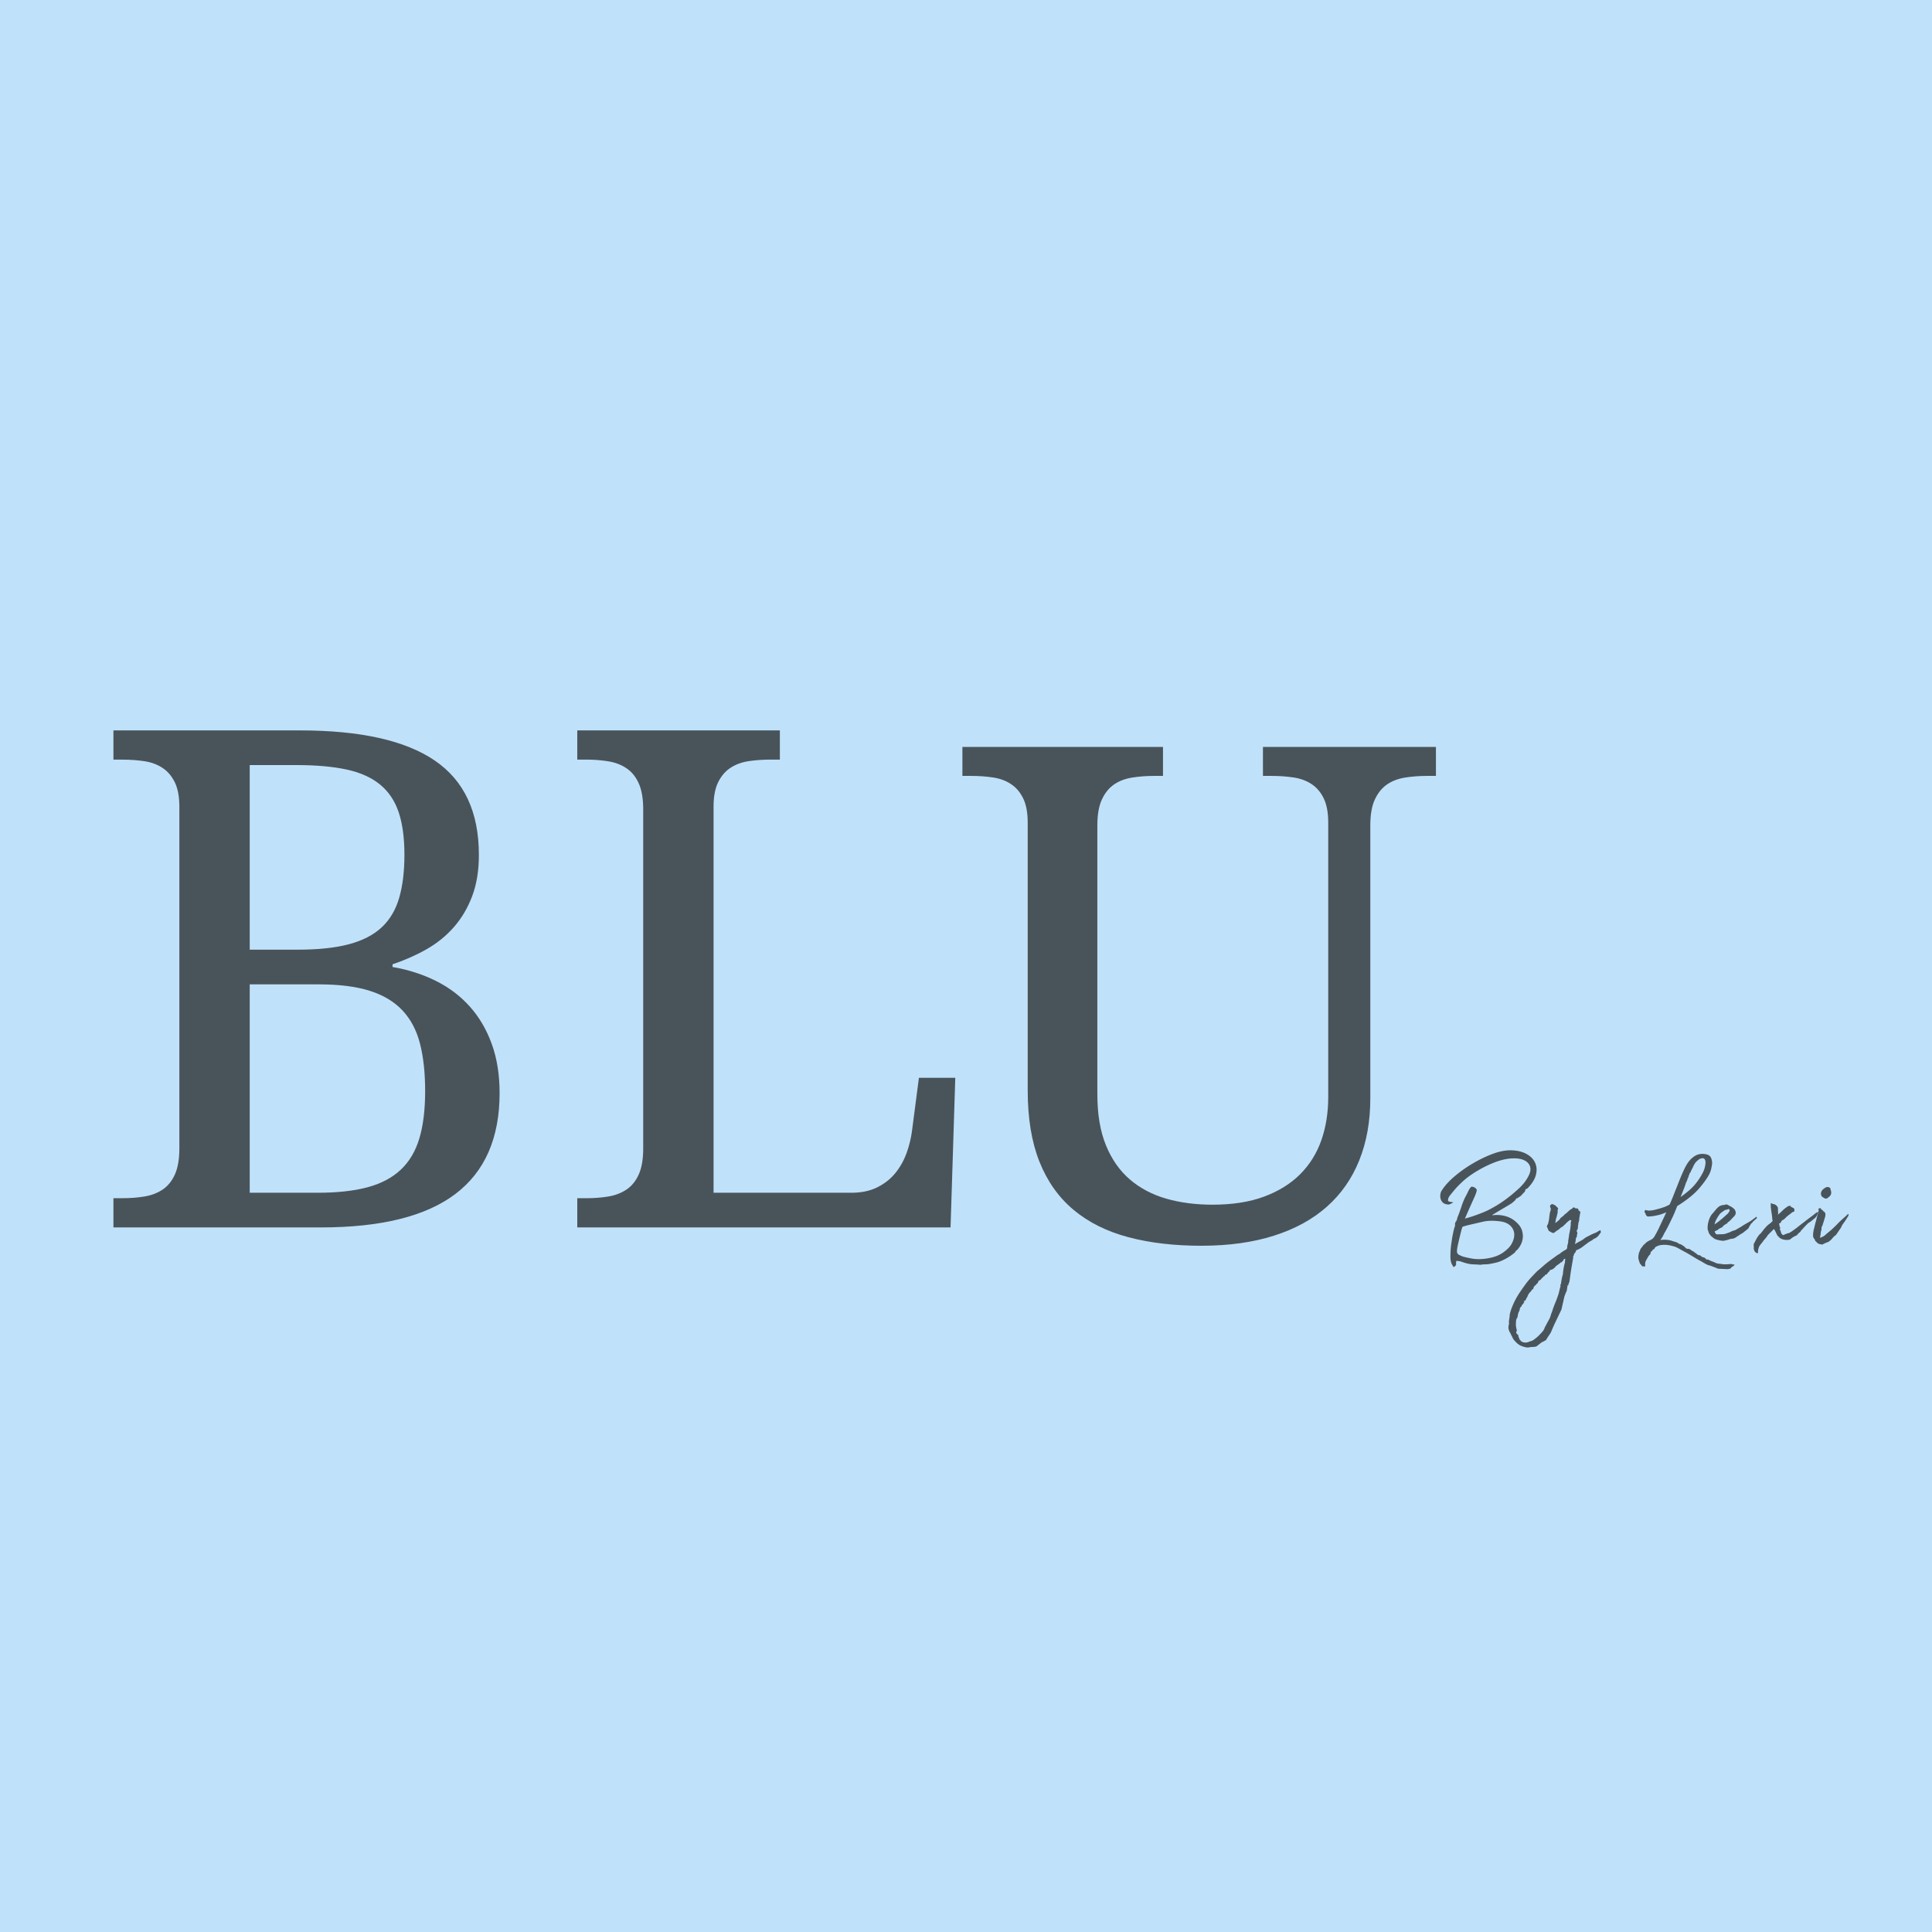
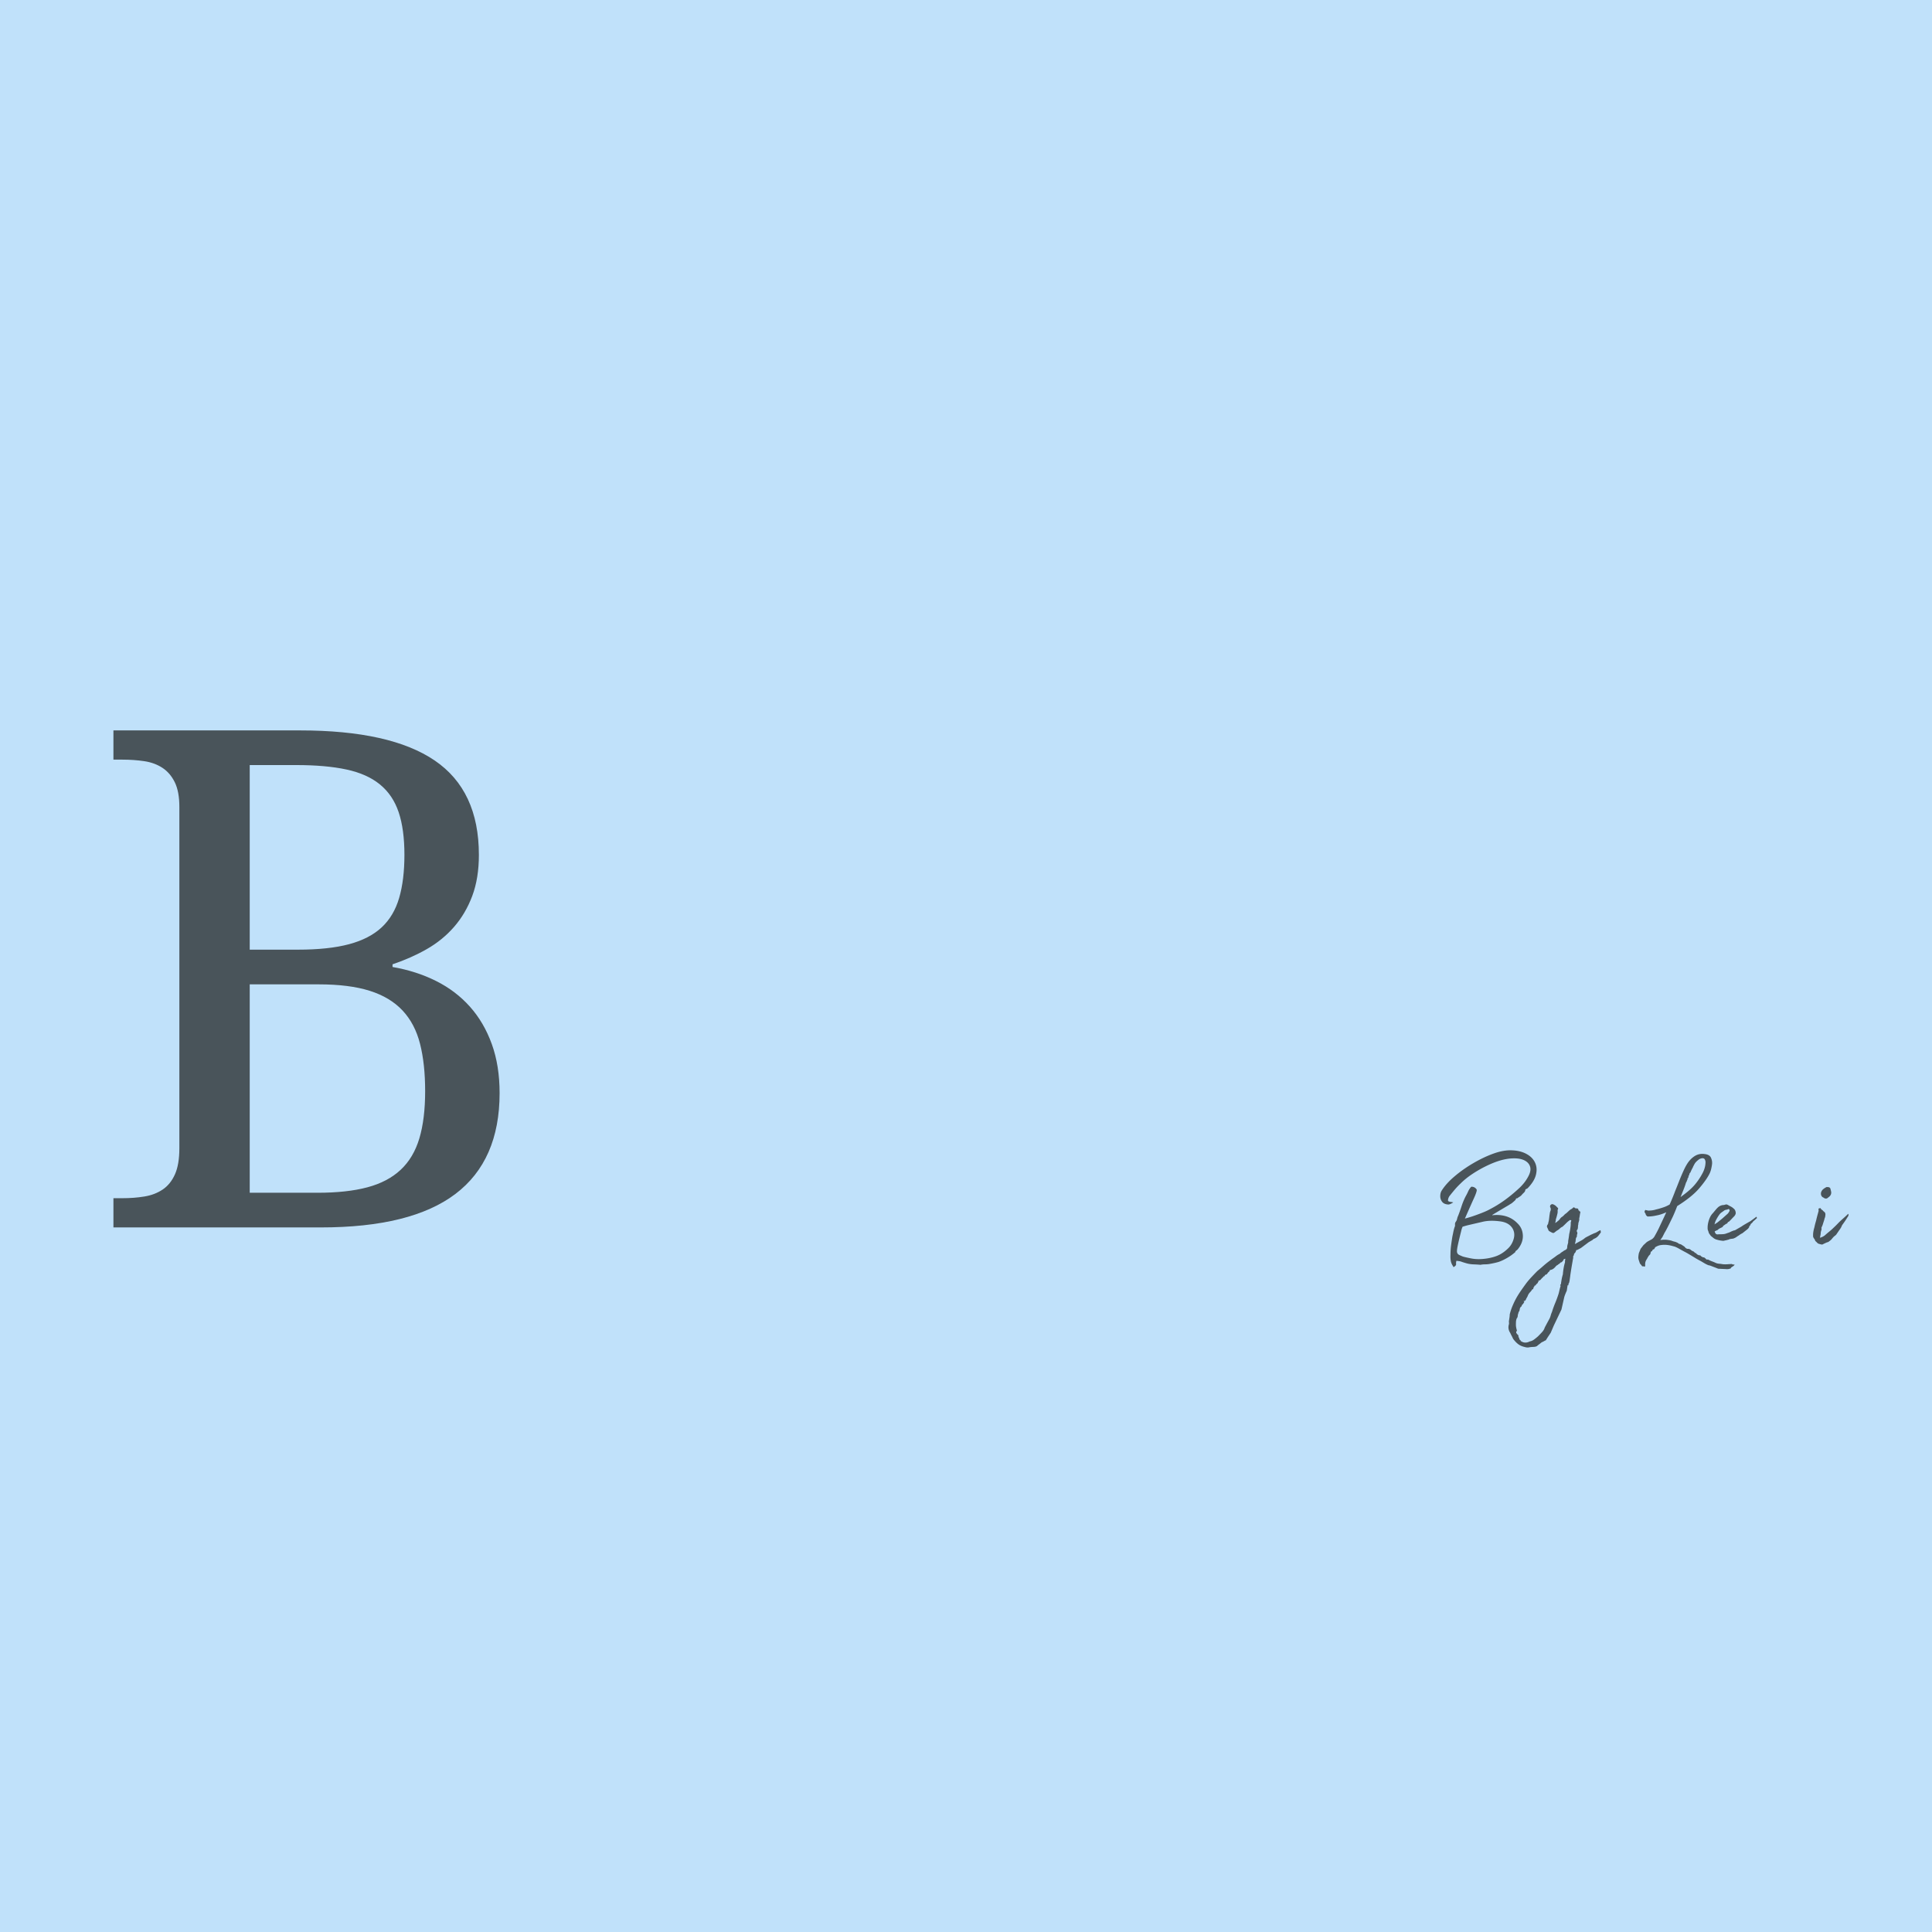
<svg xmlns="http://www.w3.org/2000/svg" data-bbox="-81 -81 972 972" height="1080" viewBox="0 0 810 810" width="1080" data-type="color">
  <g>
    <defs>
      <clipPath id="a0007551-5b56-47af-9262-3027b46d8860">
        <path d="M194 0v398H0V0z" />
      </clipPath>
      <clipPath id="bff4f876-0102-4d25-8115-48c3ed6ca6c3">
        <path d="M185 0v398H0V0z" />
      </clipPath>
      <clipPath id="0a590f50-dada-445a-85e2-ec436e0f9991">
-         <path d="M210 0v396H0V0z" />
-       </clipPath>
+         </clipPath>
      <clipPath id="efbd85f7-3704-471b-8cce-5ff1c0d6f21e">
        <path d="M181 0v100H0V0z" />
      </clipPath>
    </defs>
    <path fill="#ffffff" d="M891-81v972H-81V-81z" data-color="1" />
    <path fill="#c0e1fa" d="M891-81v972H-81V-81z" data-color="2" />
    <g clip-path="url(#a0007551-5b56-47af-9262-3027b46d8860)" transform="translate(36 205)">
      <path d="M164.775 153.383c0 6.563-.93 12.313-2.781 17.25q-2.785 7.408-7.625 12.969-4.847 5.565-11.485 9.344-6.626 3.766-14.312 6.343v1.125q9.966 1.723 18.234 5.86c5.508 2.75 10.238 6.336 14.188 10.75q5.917 6.628 9.187 15.687 3.281 9.05 3.281 20.594c0 18.813-6.18 32.902-18.531 42.266q-18.533 14.032-56.438 14.031H11.557v-12.25h3.703q4.98.001 9.328-.719c2.895-.476 5.438-1.453 7.625-2.922q3.281-2.216 5.125-6.343 1.86-4.136 1.86-10.97V133.29q0-6.402-1.922-10.328-1.923-3.918-5.203-6.062-3.282-2.138-7.625-2.781-4.348-.64-9.188-.641h-3.703v-12.25h78.25q37.905 0 56.438 12.61 18.528 12.61 18.53 39.546M68.697 295.071h28.375c8.257 0 15.238-.758 20.937-2.282q8.56-2.28 13.969-7.343 5.418-5.062 7.844-13.188 2.42-8.122 2.422-19.812-.001-11.404-2.141-19.813-2.127-8.402-7.328-13.969-5.204-5.559-13.766-8.265-8.55-2.702-21.375-2.703H68.697Zm0-101.922h20.25q12.825.002 21.375-2.281 8.544-2.28 13.671-7.047 5.14-4.782 7.344-12.328 2.217-7.562 2.219-18.11-.001-10.686-2.422-17.875-2.424-7.2-7.844-11.625-5.406-4.419-14.03-6.265-8.627-1.86-21.032-1.86H68.697Zm0 0" fill="#49545a" data-color="3" />
    </g>
    <g clip-path="url(#bff4f876-0102-4d25-8115-48c3ed6ca6c3)" transform="translate(230 205)">
-       <path d="M12.025 309.602v-12.25h3.703q4.98.001 9.328-.719c2.895-.476 5.438-1.453 7.625-2.922 2.188-1.476 3.895-3.593 5.125-6.343q1.86-4.136 1.86-10.97V134.43q0-6.844-1.86-10.969c-1.23-2.757-2.937-4.875-5.125-6.343-2.187-1.477-4.73-2.454-7.625-2.922q-4.347-.717-9.328-.719h-3.703v-12.25h84.938v12.25h-3.844q-4.845.001-9.203.64-4.347.644-7.625 2.782-3.27 2.145-5.203 6.062-1.922 3.926-1.922 10.328v161.782h57.593q6.545 0 11.172-2.344 4.639-2.355 7.625-6.14 3-3.78 4.64-8.485a45.3 45.3 0 0 0 2.22-9.406l2.843-21.813h15.25l-1.984 62.719Zm0 0" fill="#49545a" data-color="3" />
-     </g>
+       </g>
    <g clip-path="url(#0a590f50-dada-445a-85e2-ec436e0f9991)" transform="translate(398 210)">
      <path d="M105.682 312.29q-17.08-.001-30.626-3.594c-9.03-2.406-16.68-6.218-22.937-11.437q-9.377-7.828-14.312-20.172-4.939-12.357-4.938-30V134.915q-.001-6.34-1.906-10.219-1.91-3.89-5.157-6-3.234-2.122-7.546-2.75-4.302-.639-9.094-.64H5.494v-12.14h84.094v12.14h-3.813q-4.8 0-9.172.703-4.359.704-7.546 2.89-3.176 2.192-5.079 6.282-1.908 4.096-1.906 10.86v112.75c0 8.374 1.195 15.5 3.594 21.374q3.61 8.813 10.031 14.328 6.422 5.503 15.234 8.047 8.825 2.532 19.407 2.531 12.563 0 21.656-3.39 9.106-3.387 15.094-9.375c4-4 6.96-8.75 8.89-14.25q2.89-8.262 2.891-18.14v-115q-.001-6.34-1.906-10.22-1.894-3.89-5.14-6-3.252-2.122-7.563-2.75-4.302-.639-9.094-.64h-3.672v-12.14h72.531v12.14h-3.812q-4.8 0-9.172.703-4.377.704-7.547 2.89-3.175 2.192-5.078 6.282c-1.274 2.73-1.906 6.351-1.906 10.86v114.437c0 9.593-1.532 18.226-4.594 25.89q-4.582 11.503-13.547 19.485-8.953 7.97-22.219 12.203c-8.836 2.82-18.992 4.234-30.469 4.234m0 0" fill="#49545a" data-color="3" />
    </g>
    <g clip-path="url(#efbd85f7-3704-471b-8cce-5ff1c0d6f21e)" transform="translate(599 466)">
      <path d="M27.259 17.61q4.137-1.482 7.672-1.329 3.545.143 6.047 1.516 2.512 1.36 3.578 3.61c.719 1.5.851 3.187.406 5.062-.437 1.867-1.617 3.777-3.531 5.734l-.672.375c-.149 0-.219.047-.219.14a2 2 0 0 1-.672 1.345q-.58.517-1.031 1.093a4 4 0 0 1-.734.563 6.3 6.3 0 0 0-.891.625c-.094.055-.29.078-.578.078q-.081.517-.531.922-.44.409-.875.765-.3.3-.75.563-.44.253-.875.547a545 545 0 0 0-3.25 1.922 652 652 0 0 0-3.688 2.203v.156c2.02-.25 3.938-.101 5.75.438 1.82.543 3.422 1.527 4.797 2.953q2.139 2.064 2.25 5.093c.082 2.008-.64 3.954-2.172 5.829a6 6 0 0 1-.437.39 8 8 0 0 1-.438.344q-.159.359-.078.36a21.6 21.6 0 0 1-3.906 2.734q-2.002 1.106-3.438 1.515-1.439.404-3.5.766-.89.155-1.781.156-.877 0-1.766.14-.063.078-.437.032a7 7 0 0 0-.438-.031q-.75-.063-1.859-.11-1.095-.034-1.547-.109a10 10 0 0 1-1.844-.36q-.58-.158-1.062-.312a17 17 0 0 1-1.078-.36 4 4 0 0 0-.875-.218 28 28 0 0 0-1.188-.156q-.222.749-.14 1.375.075.62-.97 1.219-.28 0-.28-.188a.44.44 0 0 0-.157-.328 5.3 5.3 0 0 1-.843-2.187 10.7 10.7 0 0 1-.11-2.391q-.001-1.923.25-3.922.264-1.987.563-3.828a52 52 0 0 0 .39-1.875q.187-.92.485-1.875.294-.592.219-1.219-.064-.639.374-1.219.375-.515.516-1.218c.102-.47.254-.899.453-1.297a77 77 0 0 0 1.453-4.094 28 28 0 0 1 1.641-3.937c.395-.688.75-1.383 1.063-2.094a7.3 7.3 0 0 1 1.296-1.969q1.467-.076 2.282 1.172.217.675-1.188 3.734-1.395 3.065-3.75 8.438.95-.218 2.985-.875a79 79 0 0 0 4.17-1.516q2.14-.842 3.313-1.516a49.6 49.6 0 0 0 6.156-3.78 62 62 0 0 0 5.656-4.626 21.4 21.4 0 0 0 2.204-2.25 16.5 16.5 0 0 0 1.78-2.547q1.546-2.576 1.141-4.375-.41-1.81-2.25-2.812c-1.23-.664-2.82-.985-4.765-.953q-2.907.034-6.375 1.14c-1.68.543-3.5 1.305-5.469 2.282q-2.94 1.47-5.64 3.28-2.692 1.817-4.672 3.798a32 32 0 0 0-2.376 2.484q-1.095 1.282-2.203 2.688-.595.736-.734 1.765c-.055.399.164.64.656.735q.293.079.656.125.375.033.891.171-1.253.815-1.984.891-1.846-.076-2.656-1.11-.814-1.03-.813-2.39c0-.914.195-1.691.594-2.328q1.904-3.03 5.484-6.047c2.383-2.02 5.016-3.863 7.89-5.531q4.328-2.514 8.454-3.985m2.812 28.468q-4.283-.593-7.453.156c-2.117.493-4.11.954-5.984 1.391q-.656.158-1.406.375c-.493.149-.828.246-1.016.297a9 9 0 0 0-.39 1q-.141.471-.282 1.14-.142.518-.547 2.172a115 115 0 0 0-.78 3.392q-.375 1.734-.375 2.625-.002 1.091 1.063 1.578 1.078.482 1.453.625 1.03.295 3.234.735 2.216.45 4.578.296 3.406-.222 6.125-1.218 2.732-.986 5.235-3.5 1.481-1.547 2.109-3.797.623-2.25-.406-4.172-1.47-2.578-5.157-3.094m0 0" fill="#49545a" data-color="3" />
      <path d="m72.019 49.766.156.89q-.298.44-.672.922-.363.47-.515.703-.142.063-.375.313c-.149.176-.266.265-.36.265a2.7 2.7 0 0 1-.781.438q-.41.153-.844.594l-1.547.89-3.25 2.438-1.547.812-.437.078a3.5 3.5 0 0 1-.234.688q-.142.34-.5.703-.158.074-.203.438c-.024.25-.079.398-.172.453a3 3 0 0 1-.157.36 1 1 0 0 0-.062.374h.14c-.042 0-.124.367-.25 1.11q-.188 1.108-.453 2.609a220 220 0 0 0-.437 2.734q-.188 1.218-.188 1.375-.064.436-.25 1.766-.187 1.325-.562 1.625.151.357 0 .469-.142.105-.219.046h-.078l-.36 2.36q-.08.077-.484 1.062-.408.998-.547 1.516l-1.187 5.234-3.172 6.641-1.328 3.094-1.328 2-.735 1.172q-.298.076-.703.328a5.3 5.3 0 0 1-1 .484c-.293.25-.68.555-1.172.922q-.73.563-.672.563-.515.434-1.687.468-1.186.047-1.844.188-.294.076-.812.031a3.2 3.2 0 0 1-.89-.172c-1.126-.25-2.056-.656-2.798-1.219q-1.108-.843-2.14-2.25a15 15 0 0 0-.547-1.14 19 19 0 0 1-.64-1.297q-1.173-1.769-.517-3.766.001-.814-.062-1.031c.094-.586.18-1.125.25-1.625q.11-.738.11-1.328a23 23 0 0 1 1.234-3.719 35 35 0 0 1 1.718-3.5 45 45 0 0 1 2-3.11 167 167 0 0 1 2.063-2.874 34 34 0 0 1 2.219-2.578q1.172-1.254 2.343-2.438a81 81 0 0 0 2.547-2.172 36 36 0 0 1 2.625-2.11q.732-.579 1.47-1.093.748-.517 1.327-.969a8 8 0 0 1 1.11-.703 2.3 2.3 0 0 0 .812-.625q.516-.298 1.031-.672c.344-.242.641-.406.891-.5q.592-.375.656-.75c.051-.242.078-.53.078-.875q.141-.597.282-1.078.151-.468.093-.984.14-.813.25-1.516c.07-.469.133-.945.188-1.437q.591-2.437.656-4.36a1.5 1.5 0 0 1 .047-.718l.188-.672-.516-.157a9 9 0 0 0-1.563 1.266 58 58 0 0 1-1.609 1.547q-.675.3-1.156.781c-.313.313-.696.59-1.14.828a9 9 0 0 0-.782.594q-.33.3-.766.453-.297.001-1.187-.484-.88-.48-.797-.563a69 69 0 0 0-.344-.765q-.175-.405-.328-.703-.081-.591.219-.954c.195-.25.297-.519.297-.812a8.6 8.6 0 0 0 .328-1.516q.105-.843.187-1.593.077-.358.14-.907.078-.562.313-1.078.217-.731-.078-1.328-.159-.14-.125-.437.047-.294.047-.454.218-.217.406-.359c.125-.101.305-.156.547-.156q.294.08.407.125.122.034.484.25.293.142.703.547.405.41.703.703s.02.055.063.156q.076.142-.063.36-.159.3-.125.78.047.488-.094 1.063a25 25 0 0 1-.672 2.438q-.002.672-.296 1.468.293-.139.656-.39c.25-.176.398-.313.453-.406a2.6 2.6 0 0 0 .875-.844c.25-.375.523-.66.828-.86q.576-.374.953-.812.375-.435.89-.734.655-.593 1.204-1.11a4.6 4.6 0 0 1 1.219-.812q.375-.375.562-.516.186-.14.547.078a.6.6 0 0 0 .406.266q.263.033.485.031a.9.9 0 0 1 .328.078c.125.043.21.063.266.063v.156l.14.516q.375.14.375.328 0 .187.438.187l-.141.813q-.082.362-.187 1.11-.112.735-.188.874v.14c.05.4-.012.844-.187 1.344q-.252.738-.188 1.094-.14.377-.14.828-.001.44-.079.797a.9.9 0 0 1-.078.344l-.062.172q-.44.376-.22.969.296.438.11.953a2.04 2.04 0 0 0-.11 1.031q-.08.077-.265.406-.187.328-.187.485-.063.513-.11.921-.035.406-.187.922l-.14.141q.292.375.515 0 1.185-.656 2.14-1.172a9 9 0 0 0 1.704-1.187q.655-.377 1.093-.594.452-.217 1.266-.656l1.469-.672q.435-.06 1.39-.657.967-.592 1.188-.593m-14.89 13.5c0-.25.007-.524.03-.813q.03-.44.188-.734-.3.076-.562.14-.251.076-.25.375-.299.436-.625.766-.33.342-.782.344v.219q-.298.14-.484.328-.176.187-.328.187a1.05 1.05 0 0 1-.438.36q-.298.151-.515.375-.376.514-.97 1-.58.481-1.39.625s-.039.007-.11.03q-.109.048-.108.188-.16.217-.313.438a1 1 0 0 1-.437.375 2 2 0 0 1-.36.516q-.222.216-.156.296-.065-.002-.219.032a4 4 0 0 0-.437.187c-.055 0-.118.07-.188.219a1.3 1.3 0 0 1-.25.375.7.7 0 0 0-.344.11q-.175.106-.109.265a3.5 3.5 0 0 0-.844.797c-.273.351-.601.578-1 .672l-.36.218h.36a.43.43 0 0 1-.25.297q-.186.077-.11.219-.075.293-.374.516a3 3 0 0 0-.438.375q.002.435-.593.437-.076.436-.25.578-.186.154-.266.672c0 .195-.145.297-.437.297q-.373.668-.922 1.219-.56.561-.922 1.375-.076.28-.328.718-.264.451-.422.75-.06.295-.313.594-.264.295-.562.219l-.219.14q.142 0 .219.141.066.155.218.156c-.101.051-.203.16-.296.329q-.14.264-.438.64-.294.14-.406.547a1 1 0 0 1-.484.625q-.295.374-.36.813-.074.435-.156.812a1.6 1.6 0 0 0-.406.766c-.07.32-.16.61-.266.86q0 .217-.062.687-.077.481-.375.78a4.4 4.4 0 0 0-.329 1.391q-.03.67-.03 1.344.002.95.437 2.438l-.297.437V93q.298-.081.297.281c.093.051.18.125.25.22.074.1.187.202.343.296q0 .89.36 1.188.001.67.593.953v.109q.001.124.079.266h.14l.219.14c1.031.594 2.164.57 3.39-.062.65-.106 1.266-.383 1.86-.828a23 23 0 0 0 1.61-1.313 56 56 0 0 0 1.656-1.734q.856-.924 1.156-1.953.593-1.112 1.062-2c.32-.586.657-1.2 1-1.844q.293-.659.47-1.328.185-.659.483-1.328a45 45 0 0 1 1.407-3.875 47 47 0 0 0 1.406-3.86c.094-.344.21-.84.36-1.484q.216-.954.515-1.844h-.219q0-.363.188-.516.186-.14.11-.218.15-1.033.327-2.032.186-1.002.485-1.953c.05-.742.148-1.562.297-2.468a18 18 0 0 1 .593-2.547m0 0" fill="#49545a" data-color="3" />
      <path d="M128.3 64.219a2.5 2.5 0 0 0-.266.297 1.2 1.2 0 0 1-.328.297l-1.11.734h.157v.156a3.6 3.6 0 0 1-1.156.36q-.55.075-1.141 0l-3.094-.141a37 37 0 0 0-1.406-.562q-.877-.331-1.625-.626-.736-.281-.875-.218a11 11 0 0 1-1.781-.844q-.815-.485-1.688-1a30 30 0 0 1-2.437-1.375 157 157 0 0 0-2.5-1.5c-.399-.25-.992-.586-1.781-1q-1.174-.628-2.36-1.297-1.173-.657-1.844-.875l-1.406-.375q-1.548-.362-2.797-.36-.814 0-1.734.141-.924.153-1.953.75-.223.06-.328.313a3 3 0 0 1-.266.484q-.081.154-.344.219a.83.83 0 0 0-.39.234l-.22.516q-.297.074-.515.297l-.218.953a6 6 0 0 1-.5.547 2.1 2.1 0 0 0-.391.562 7 7 0 0 1-.234.36 1.8 1.8 0 0 0-.204.453 4.2 4.2 0 0 0-.671 1.25q-.224.67-.141 1.844c-.149.195-.297.257-.453.187a1 1 0 0 0-.438-.11q-.376.14-.593-.296a3 3 0 0 0-.36-.453 3.4 3.4 0 0 1-.375-.438l-.516-1.547c-.093-.398-.14-.687-.14-.875 0-.5.07-1.12.219-1.859.093-.242.21-.547.359-.922q.234-.549.375-.922l1.188-1.547q.654-.579 1.062-.984.403-.408 1.14-.781l.97-.516q.794-.376 1.39-1.25a64 64 0 0 0 1.781-3.328l2.36-5.016.875-1.906q-1.768.797-3.313 1.172l-1.031.219q-1.705.375-3.328.375-.3 0-.406-.14a1.5 1.5 0 0 0-.329-.313 2.3 2.3 0 0 1-.296-.688c-.055-.226-.172-.39-.36-.484q-.082-.592.094-.844l.187-.266.97.22q.357.082.687.046a6 6 0 0 1 .78-.047q.374-.058.626-.094.264-.044.703-.125 1.031-.294 1.36-.359.341-.076.859-.234 1.465-.436 2.234-.735.78-.294 1.969-.953a91 91 0 0 0 2.36-5.75 214 214 0 0 0 1.577-3.953 97 97 0 0 1 1.735-4.125q.889-1.97 1.625-3.14 1.325-2.14 3.172-3.313c1.226-.79 2.609-1.086 4.14-.89q2.139.222 2.719 1.546.593 1.332.453 2.656a16 16 0 0 1-.344 1.953 9 9 0 0 1-.687 2.032c-.844 1.718-2.297 3.789-4.36 6.203q-3.094 3.61-9.218 7.437-.439 1.189-.953 2.407a113 113 0 0 1-.813 1.875q-.457.954-1.234 2.546c-.512 1.055-.992 2-1.438 2.844q-.656 1.252-.797 1.39l-.968 1.923-.875 1.25q1.03-.14 1.797-.14.778 0 1.593.14c.688.101 1.211.226 1.578.375q.56.217 1.297.375l.89.36.657.452.89.281 1.032.672.438.297q.216.358.656.656.45.294.89.22.67.074 1.11.484.451.403 1.11.625l.734.671q.152-.082.187-.046l.031.046q.592.732 1.485.954a.5.5 0 0 1 .515.14q.218.234.36.375c.101 0 .203.035.297.11q.152.105.218.187c.395 0 .676.07.844.219q.264.218.64.594.217.216.47.14a.6.6 0 0 1 .484.078 12 12 0 0 0 1.547.703q.748.263 1.484.625.732.293 1.36.329.621.046 1.437.187 1.029.153 2.656 0l1.406-.078v.156Zm-20.36-34.734q.14-.078.094.109-.033.187-.172.187 0 .14-.375 1.22-.361 1.066-.922 2.437-.55 1.36-.984 2.453l1.844-1.39q2.794-2.141 4.453-4.204a27 27 0 0 0 2.922-4.438c.394-.726.703-1.5.922-2.312a9 9 0 0 0 .328-2.328c0-.344-.102-.711-.297-1.11q-.3-.591-1.172-.515-.813.158-1.328.515l-.813.672q-.3.299-.593.625-.3.33-1.032 1.797v.078q-.736 1.33-1.109 2.297c-.25.188-.402.446-.453.766a1.14 1.14 0 0 1-.438.781q-.063.064.079.063.152 0 .078.078a2.4 2.4 0 0 0-.157.422q-.066.25-.359.39.14.3-.047.594-.175.3-.25.656c0 .055-.027.078-.078.078q-.083.002-.14.078m0 0" fill="#49545a" data-color="3" />
      <path d="m137.07 45.188-1.11.968q-.082.063-.156.25-.065.188-.36.328l-.218.297q-.516.235-.235.516a3 3 0 0 0-.406.344q-.175.174-.25.547v.078a3 3 0 0 1-.234.328c-.094.125-.165.215-.204.265q-.376.364-.968.797l-1.391 1.11a9 9 0 0 0-.828.453 8 8 0 0 0-.734.515c-.344.2-.665.407-.954.625a4.2 4.2 0 0 1-1.03.547q-.3.152-.704.188-.408.029-.766.11-.298-.002-.672.218-.222.076-.515.14-.3.075-.594.157-.44.076-.844.187-.41.106-.843.032a12 12 0 0 1-2.22-.438 4.2 4.2 0 0 1-.812-.297q-.299-.142-.89-.594a.36.36 0 0 0-.172-.187.45.45 0 0 1-.188-.11 3.5 3.5 0 0 1-.64-.609 35 35 0 0 1-.61-.86 1.4 1.4 0 0 1-.109-.25 10 10 0 0 1-.187-.64q-.295-.654-.297-1.094v-.812a11.1 11.1 0 0 1 1.171-4.281q.217-.376.438-.703a5 5 0 0 1 .531-.625q.516-.593.985-1.172c.32-.395.656-.77 1-1.125q1.107-1.09 2.437-1.172.14.002.328-.031.186-.047.406-.11.593-.233 1.063.031c.32.168.61.329.86.485q.514.222.953.515.45.282.812.657.45.299.672 1.031.215.737.062 1.188-.221.579-.578.953c-.343.343-.68.687-1 1.03q-.485.517-1 1.032-.142.16-.406.266-.252.11-.328.25-.083.377-.375.484-.3.112-.516.266l-1.031.734q-.063.065-.062.188a.2.2 0 0 1-.079.171q-.376.235-.78.422a6 6 0 0 0-.767.391 1 1 0 0 0-.265.188q-.11.112-.25.265a12 12 0 0 1-.719.328 6 6 0 0 0-.61.328q.216.674.391.891c.125.148.336.266.641.36q.733-.061 1.438-.063.7.002 1.437-.078.516-.075.984-.25c.32-.125.657-.239 1-.344.25-.094.52-.21.813-.36q.451-.233.89-.374.295-.152.547-.188.264-.03.563-.187l2.422-1.391.234-.156q.514-.36 1.39-.875a51 51 0 0 1 1.407-.813 3.5 3.5 0 0 1 .516-.297q.292-.153.375-.218l2.5-1.844.156.515h.031c.02 0 .031.024.031.063a1.5 1.5 0 0 0-.296.234zm-16.75.593q-.142.3-.266.703-.111.41-.25.844.434-.292.734-.469.293-.186.516-.343l2-1.625 1.984-1.766a2.8 2.8 0 0 0 .594-.625q.216-.328.437-.703.155-.293-.031-.656c-.125-.25-.262-.32-.406-.219-.344.148-.68.246-1 .297a1.75 1.75 0 0 0-.922.437l-1 .703q-.47.329-.844.844a18 18 0 0 0-1.547 2.578m0 0" fill="#49545a" data-color="3" />
-       <path d="M162.81 43.5a4.25 4.25 0 0 1-1.188 1.438q-.738.55-1.406 1.14l-1.25.813a5 5 0 0 0-.328.375 1.8 1.8 0 0 1-.407.36l-2.359 2.577q-.002.08.031.125l.047.031q-.3.223-.64.485a2.8 2.8 0 0 0-.547.547q-.376.516-.922.734a7 7 0 0 0-1.14.594q-.301.215-.595.437-.299.218-.656.516-.083.077-.375.078-.083.077-.234.031a.37.37 0 0 0-.281.047q-.516.06-1.032-.015-.516-.064-1.11-.204a8 8 0 0 1-.812-.343 2.9 2.9 0 0 1-.734-.547 1 1 0 0 0-.453-.438 5 5 0 0 1-.172-.218 3 3 0 0 1-.187-.297q-.3-.592-.594-1.219-.3-.64-.735-1.297l-2.14 2.14a7 7 0 0 0-.438.485 1.5 1.5 0 0 0-.297.469q-.515.669-1.03 1.25-.518.591-.97 1.265-.363.434-.656.797-.3.373-.594.828a5 5 0 0 0-.265.688q-.11.404-.25.86v.515q-.222.434.078.516c-.25.437-.574.46-.969.078a1.53 1.53 0 0 1-.703-.813 6 6 0 0 1-.25-1.031 1.8 1.8 0 0 0 .031-.672 7 7 0 0 1-.031-.656q0-.598.375-1.031a27 27 0 0 1 1.172-2.22l.812-1.109.813-.734q.14-.294.39-.547.264-.264.422-.562.656-.811 1.313-1.516.668-.702 1.484-1.281.374-.233.594-.485.217-.264.516-.546c.101-.196.078-.368-.078-.516a23 23 0 0 0-.25-2.437 63 63 0 0 1-.329-2.36 5 5 0 0 1-.078-.89v-.891c0-.195.024-.344.078-.438q.296.141.438.141c.094.055.148.105.172.156.031.055.07.078.125.078q.514 0 .875.188.374.175.672.469c.437.343.656.789.656 1.328q-.002.515.031 1.078.047.55.047 1.14 0 .065-.219.516c.145-.195.29-.36.438-.484q.234-.188.375-.328a23 23 0 0 0 1.14-1.063q.563-.562 1.22-1.078.432-.293.984-.703c.375-.27.804-.352 1.296-.25v.031c0 .024.024.031.079.031q-.082.375.515.516l.375.219q.514.157.547.531.045.361.11.734a1 1 0 0 0-.141.22q-.082.14-.156.14-.439.082-.813.375-.361.3-.734.593a2.6 2.6 0 0 1-.547.407 1.13 1.13 0 0 0-.485.468 1 1 0 0 0-.515.344 10 10 0 0 1-.375.406 7 7 0 0 1-.656.579c-.25.199-.524.351-.813.453q-.083.064-.234.328a4 4 0 0 0-.203.406q-.222.516-.813.516.075.222.11.437c.019.149.03.297.03.453q0 .066.11.407c.07.218.188.375.344.468q-.3.16-.375.22.14.002.297.155c0 .094-.055.196-.157.297-.093.094-.07.215.079.36q.152.08.187.296.029.224.11.375-.001-.075.109.329.106.408.031.406a.8.8 0 0 1 .266.234q.106.141.265.281.06.082.172.157c.07.043.11.062.11.062q.45-.14.812-.328c.25-.125.5-.21.75-.266a.66.66 0 0 1 .39-.171q.264-.047.563-.11.81-.45 1.625-1.031l1.625-1.187q.731-.593 1.469-1.172.73-.593 1.469-1.11a63 63 0 0 1 2.437-1.89 56 56 0 0 0 2.438-1.875q.513-.375.922-.516.404-.153.187.14Zm0 0" fill="#49545a" data-color="3" />
      <path d="M165.748 36.266a1.5 1.5 0 0 0-.422-.25 1.5 1.5 0 0 1-.39-.266q-.673-.73-.438-1.844c.188-.539.46-.968.828-1.28q.56-.483 1.297-.86a.3.3 0 0 1 .219-.078h.156q1.185-.06 1.406.671.141.518.281 1.141.154.627-.062 1.219a2.25 2.25 0 0 1-.672.969q-.439.361-.953.734a1.4 1.4 0 0 1-1.25-.156m9.953 7.89-.078.078q-.002 0-.437.704-.439.704-.954 1.437-.516.738-.734 1.031-.236.299-.453.86-.223.55-1.031 1.64l-.813 1.188a.9.9 0 0 0-.156.234 1 1 0 0 1-.203.281l-.375.375q-.439.3-.813.688-.376.404-.734.86c-.25.288-.621.609-1.11.953q-.222.215-.515.296-.298.077-.672.22-.282.15-.687.327a8 8 0 0 0-.782.406q-.44.076-.781-.03a6 6 0 0 0-.687-.188 1.76 1.76 0 0 1-.86-.516 6.4 6.4 0 0 0-.687-.656.55.55 0 0 1-.125-.235.46.46 0 0 0-.11-.218.9.9 0 0 0-.36-.578 1.4 1.4 0 0 0-.187-.375 1.2 1.2 0 0 1-.187-.375 9 9 0 0 1 .062-1.985q.154-1.03.453-1.984.153-.748.329-1.438c.125-.468.257-.953.406-1.453q.233-1.03.484-1.984.265-.95.547-2v-.578q-.142-.516.297-.516.152-.075.328-.11.186-.044.344.25.14.299.469.485.341.187.484.469.216.157.469.375.263.222.343.437c.145.305.172.672.079 1.11q-.001.3-.079.593-.08.3-.218.594a11 11 0 0 1-.375 1.328q-.222.658-.438 1.391a4 4 0 0 1-.187.453 4 4 0 0 0-.188.438q-.14.299-.14.375c.093.343.078.68-.047 1q-.175.47-.25 1.062c0 .344-.04.68-.11 1-.074.313-.136.664-.187 1.063q1.266-.375 2.062-1.032a40 40 0 0 1 1.844-1.578q.967-.779 1.781-1.594a42 42 0 0 0 1.688-1.656q.81-.855 1.625-1.594.667-.591 1.36-1.218.702-.62 1.452-1.36.36.376-.156 1.25m0 0" fill="#49545a" data-color="3" />
    </g>
  </g>
</svg>